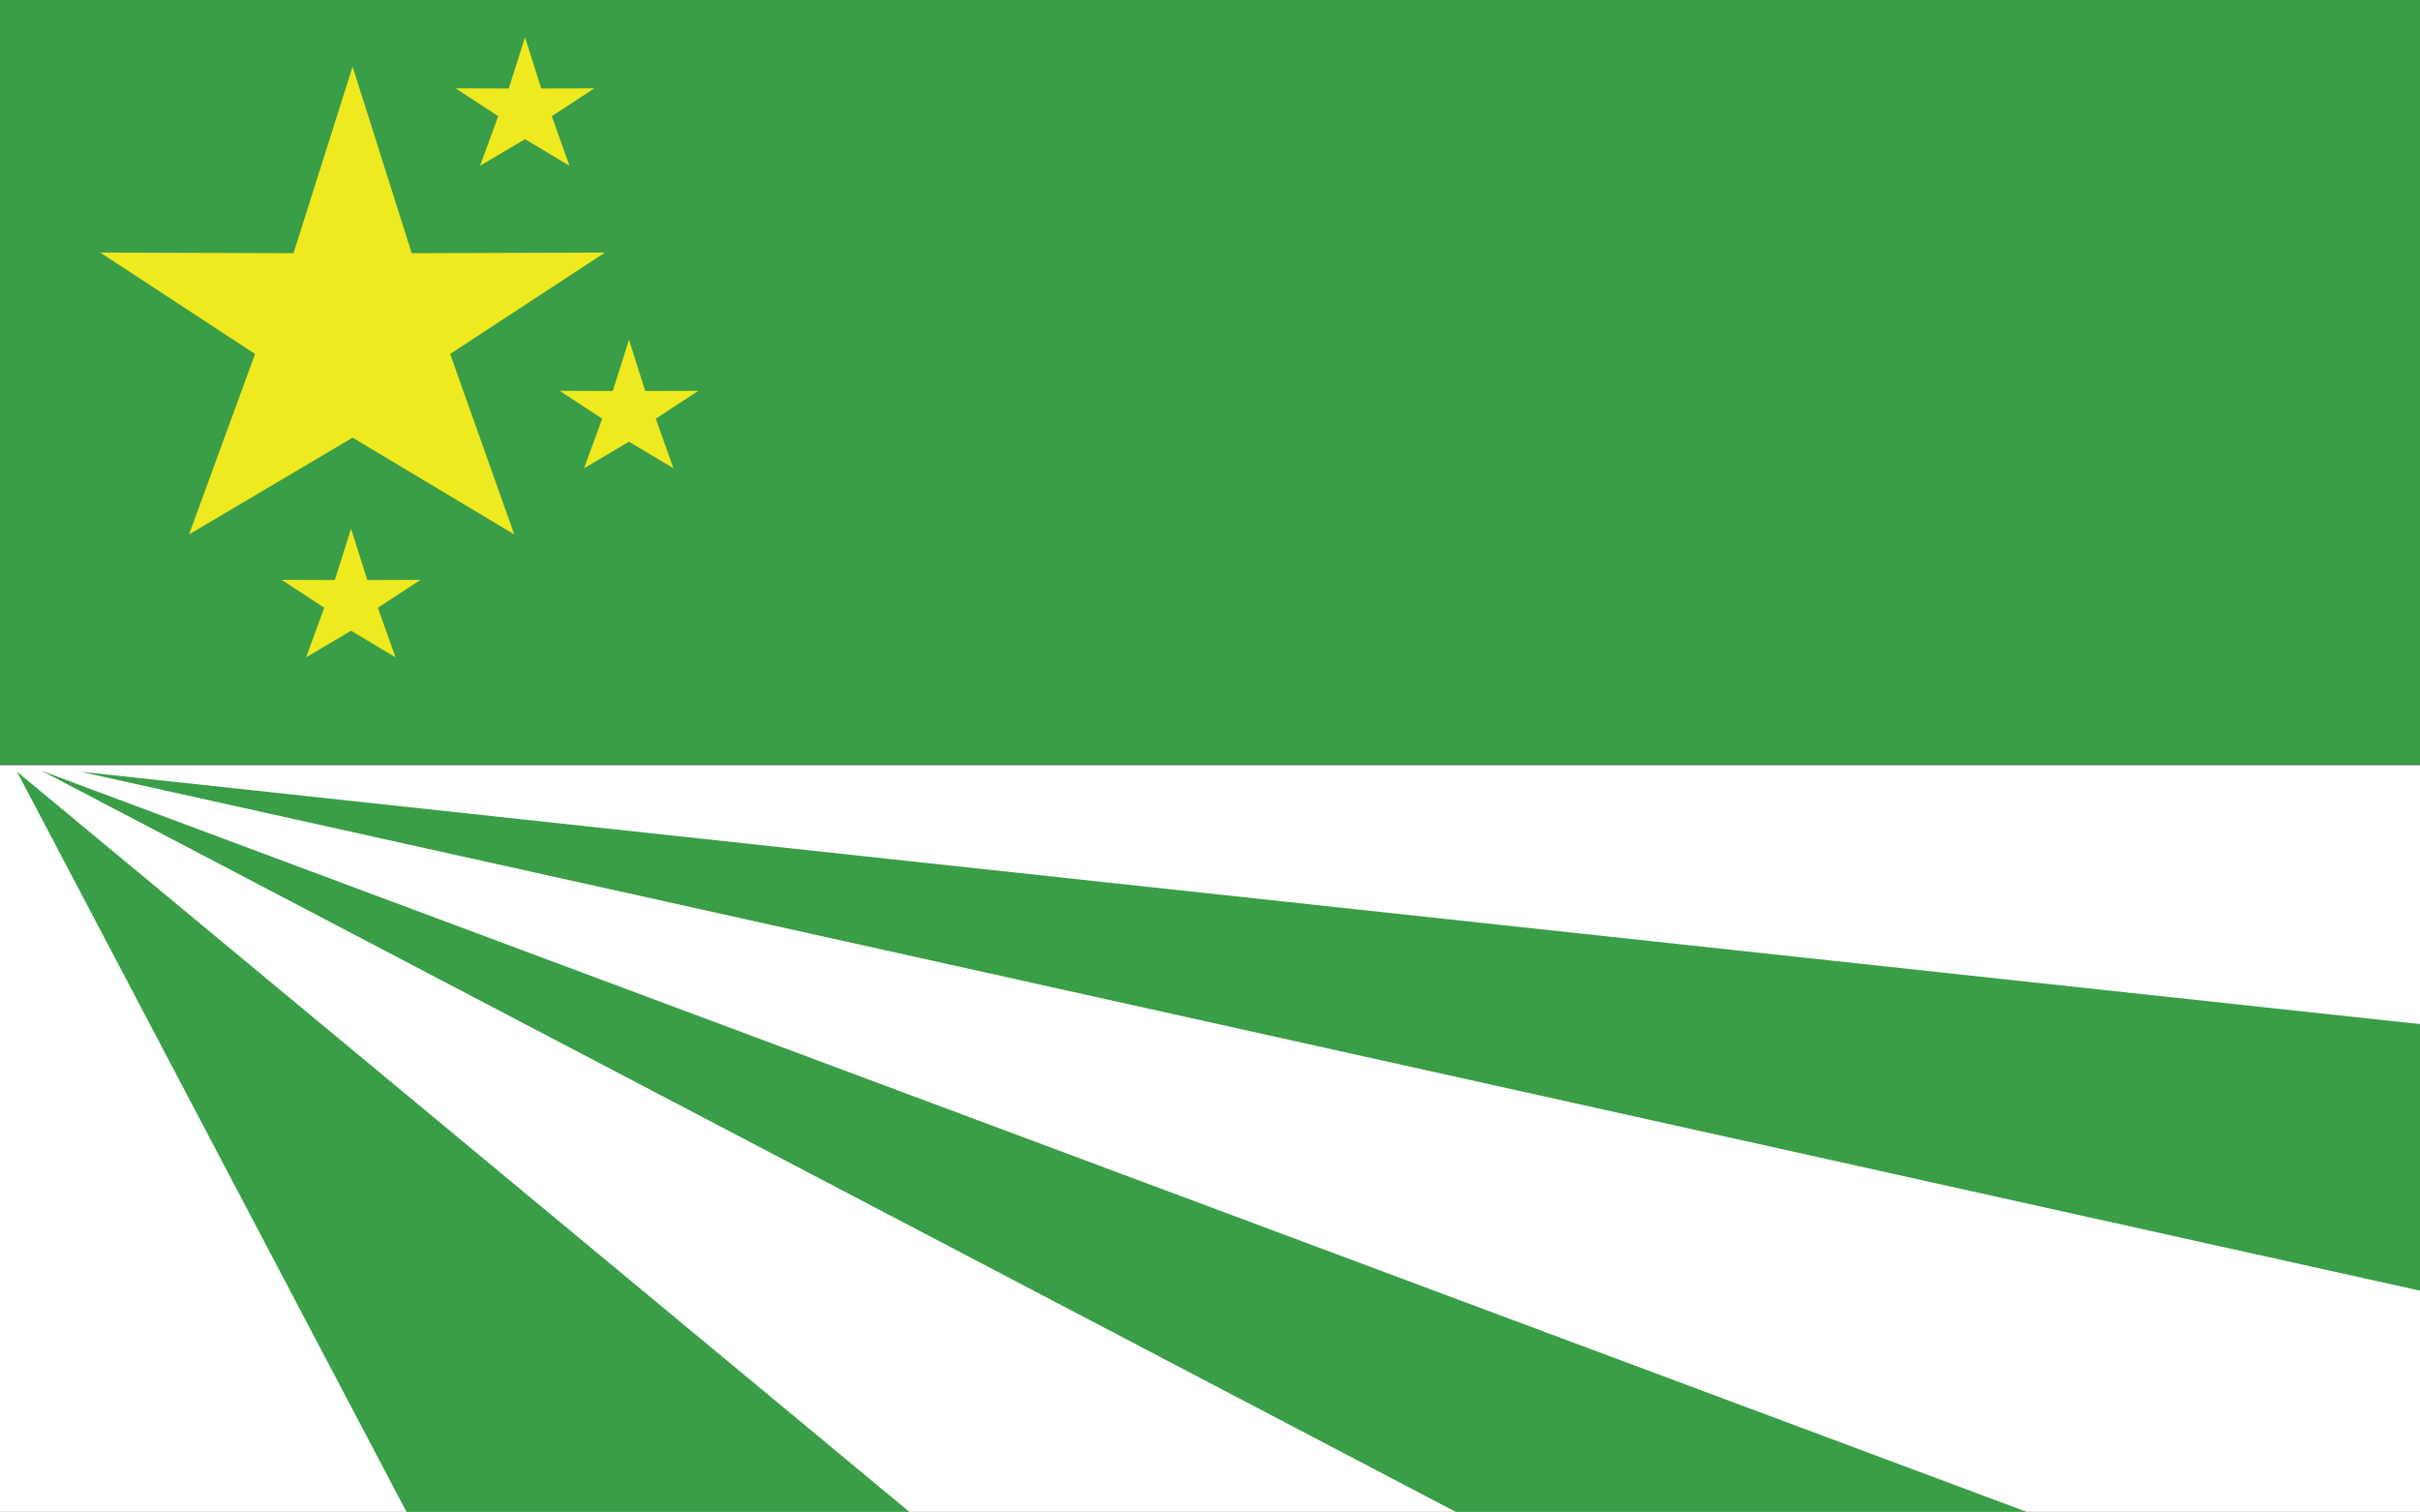
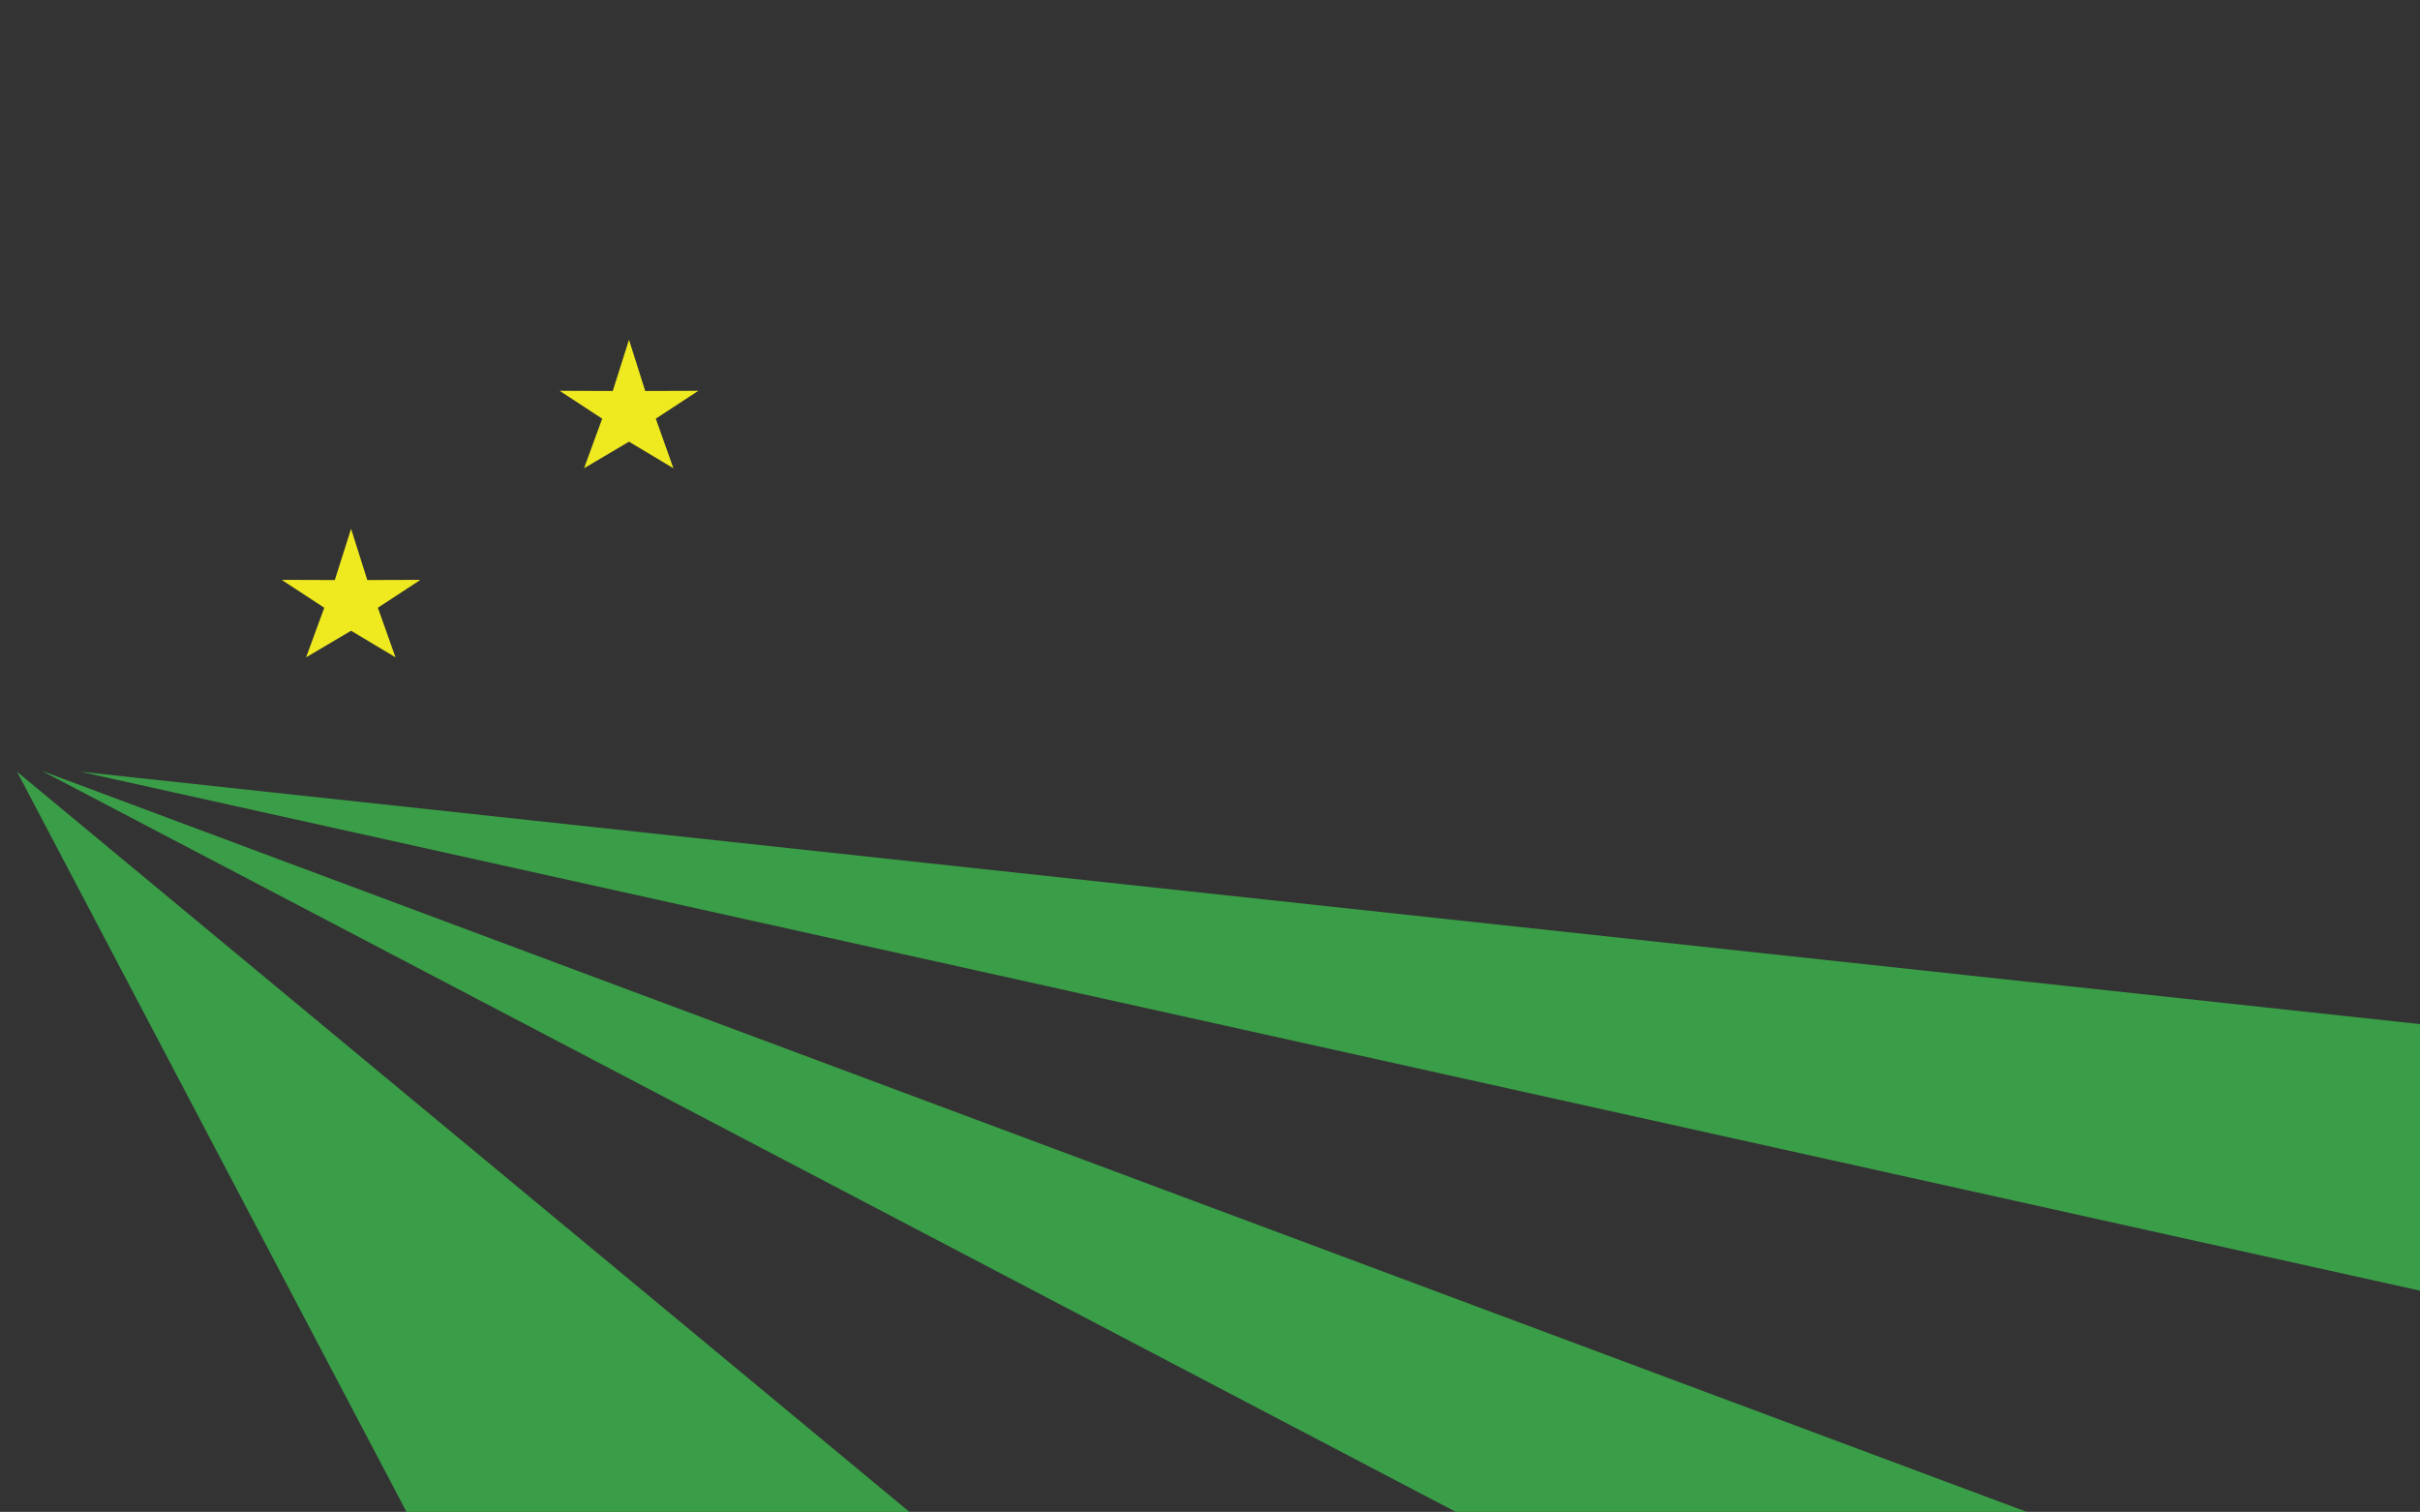
<svg xmlns="http://www.w3.org/2000/svg" id="Flag" viewBox="0 0 1280 799.68">
  <rect x="0" y="0" width="1280" height="799.68" fill="#333333" stroke="none" />
  <defs>
    <style>
      .cls-1 {
        fill: #3a9d47;
      }

      .cls-2 {
        fill: #fff;
      }

      .cls-3 {
        fill: #efe91f;
      }
    </style>
  </defs>
  <title>Flag_of_Chernarus</title>
  <g id="Flag-2" data-name="Flag">
-     <rect class="cls-1" width="1280" height="404.37" />
-     <rect class="cls-2" y="404.68" width="1280" height="395" />
    <polyline class="cls-1" points="1280 541.68 42.5 408.18 1280 682.68 1280 541.68" />
    <polyline class="cls-1" points="1072 799.68 770 799.68 22 407.68 1072 799.68" />
    <polyline class="cls-1" points="481 799.68 215 799.68 9 408.18 481 799.68" />
  </g>
  <g id="STARS">
-     <polygon class="cls-3" points="186.5 35.25 217.77 133.92 320 133.58 238.1 187.22 272.01 282.68 186.5 231.49 99.99 282.68 134.9 187.22 53 133.58 155.23 133.92 186.5 35.25" />
    <polygon class="cls-3" points="185.69 279.68 194.28 306.8 222.38 306.71 199.87 321.45 209.19 347.68 185.69 333.62 161.91 347.68 171.51 321.45 149 306.71 177.09 306.8 185.69 279.68" />
    <polygon class="cls-3" points="332.69 179.68 341.28 206.8 369.38 206.71 346.87 221.45 356.19 247.68 332.69 233.62 308.91 247.68 318.51 221.45 296 206.71 324.1 206.8 332.69 179.68" />
-     <polygon class="cls-3" points="277.69 19.68 286.28 46.8 314.38 46.71 291.87 61.45 301.19 87.68 277.69 73.61 253.91 87.68 263.51 61.45 241 46.71 269.1 46.8 277.69 19.68" />
  </g>
</svg>